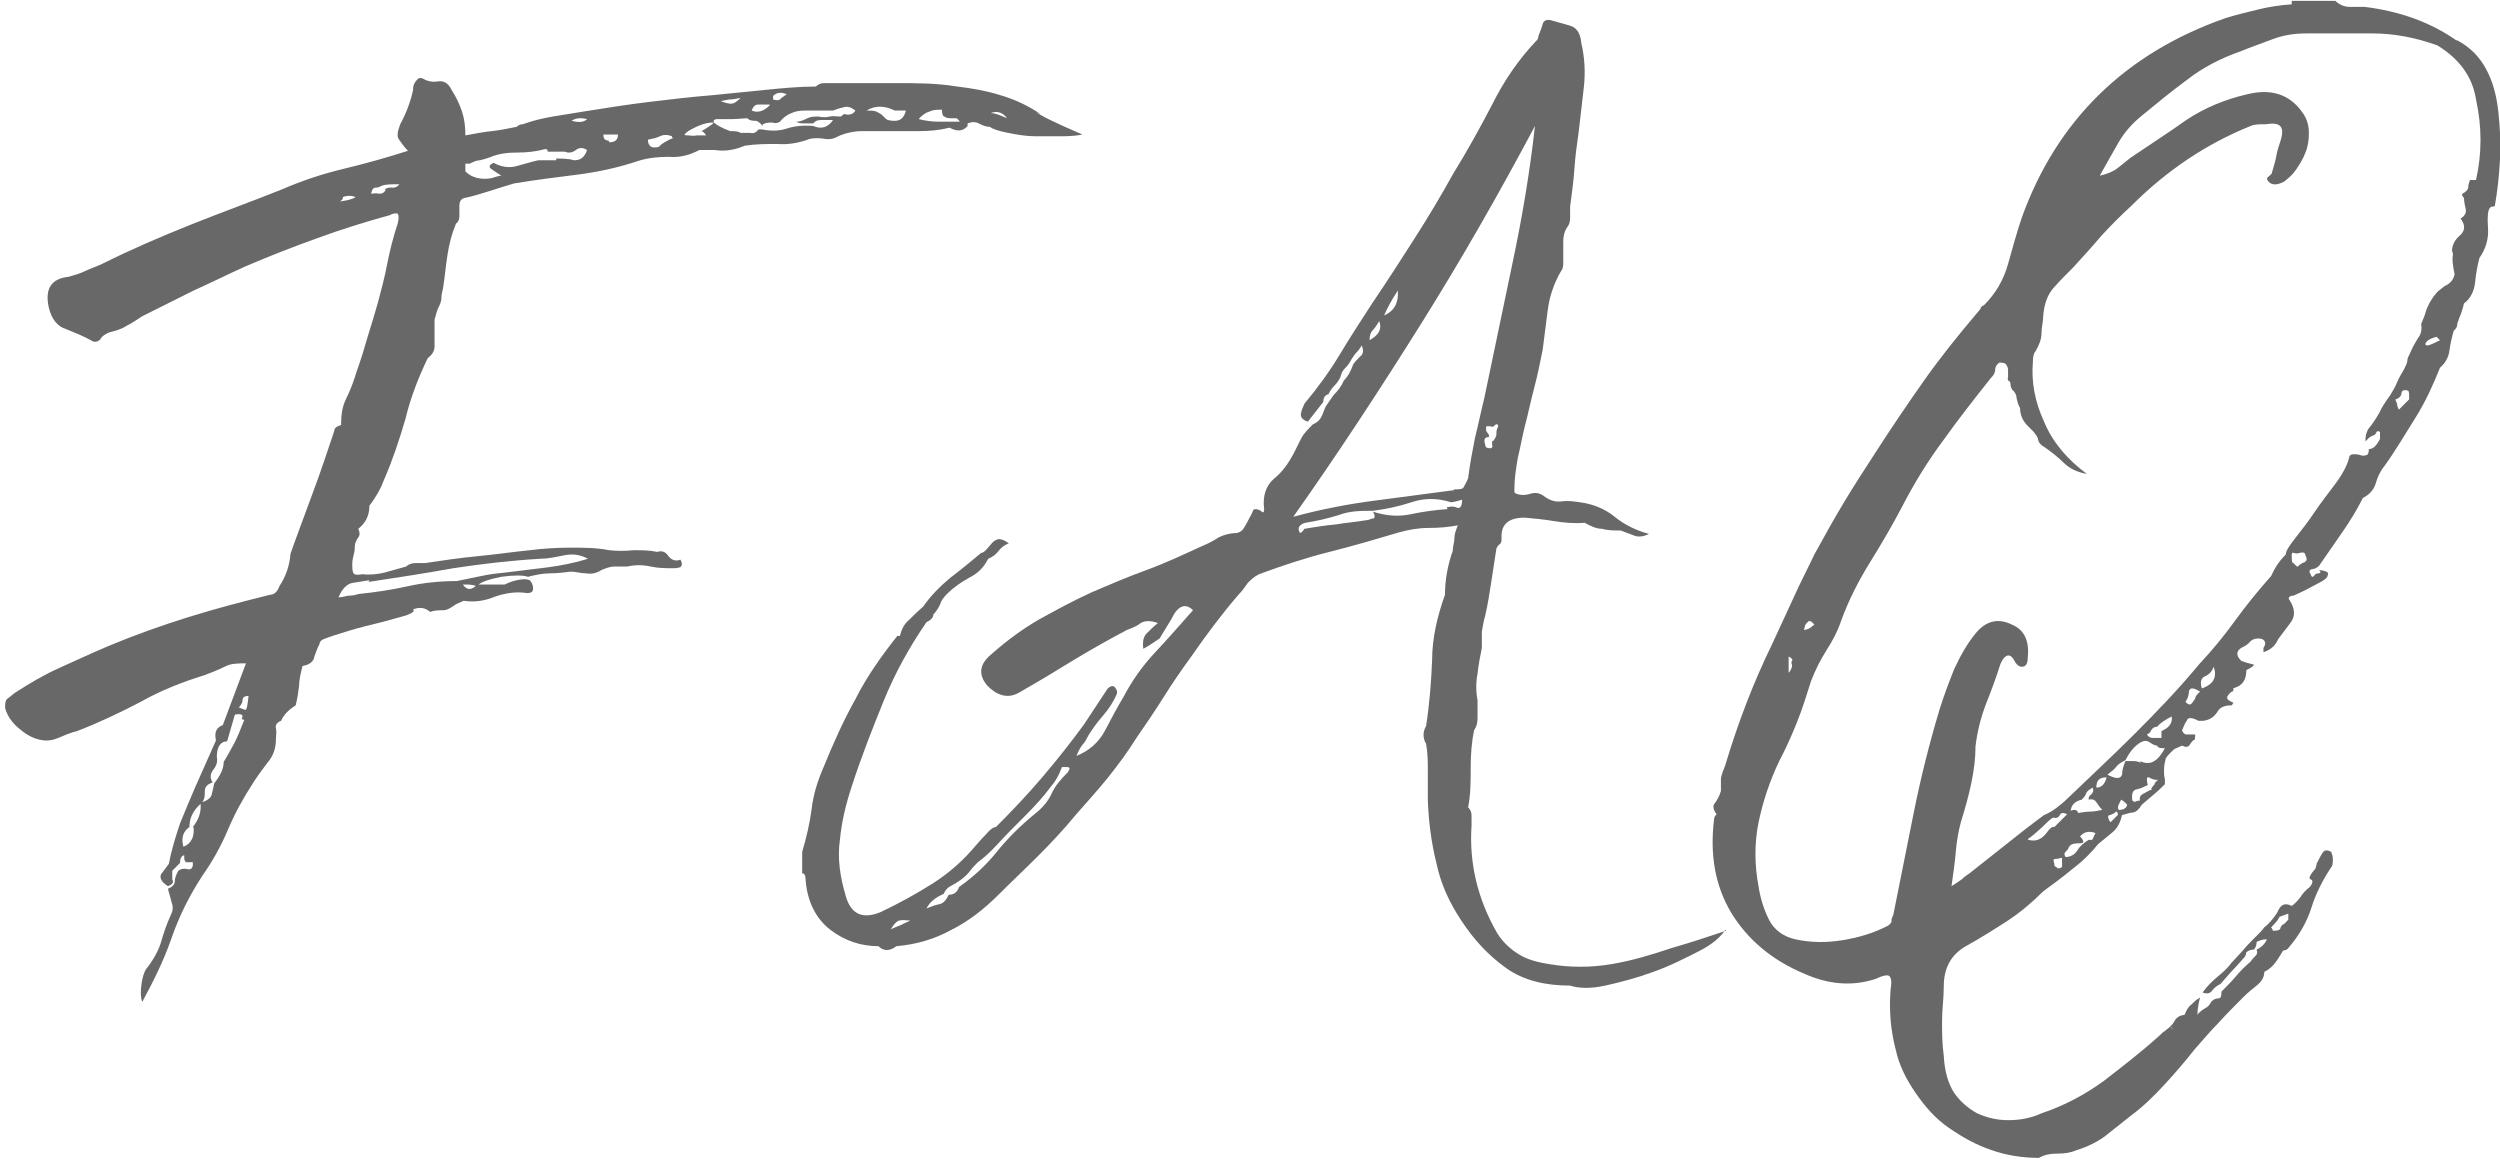
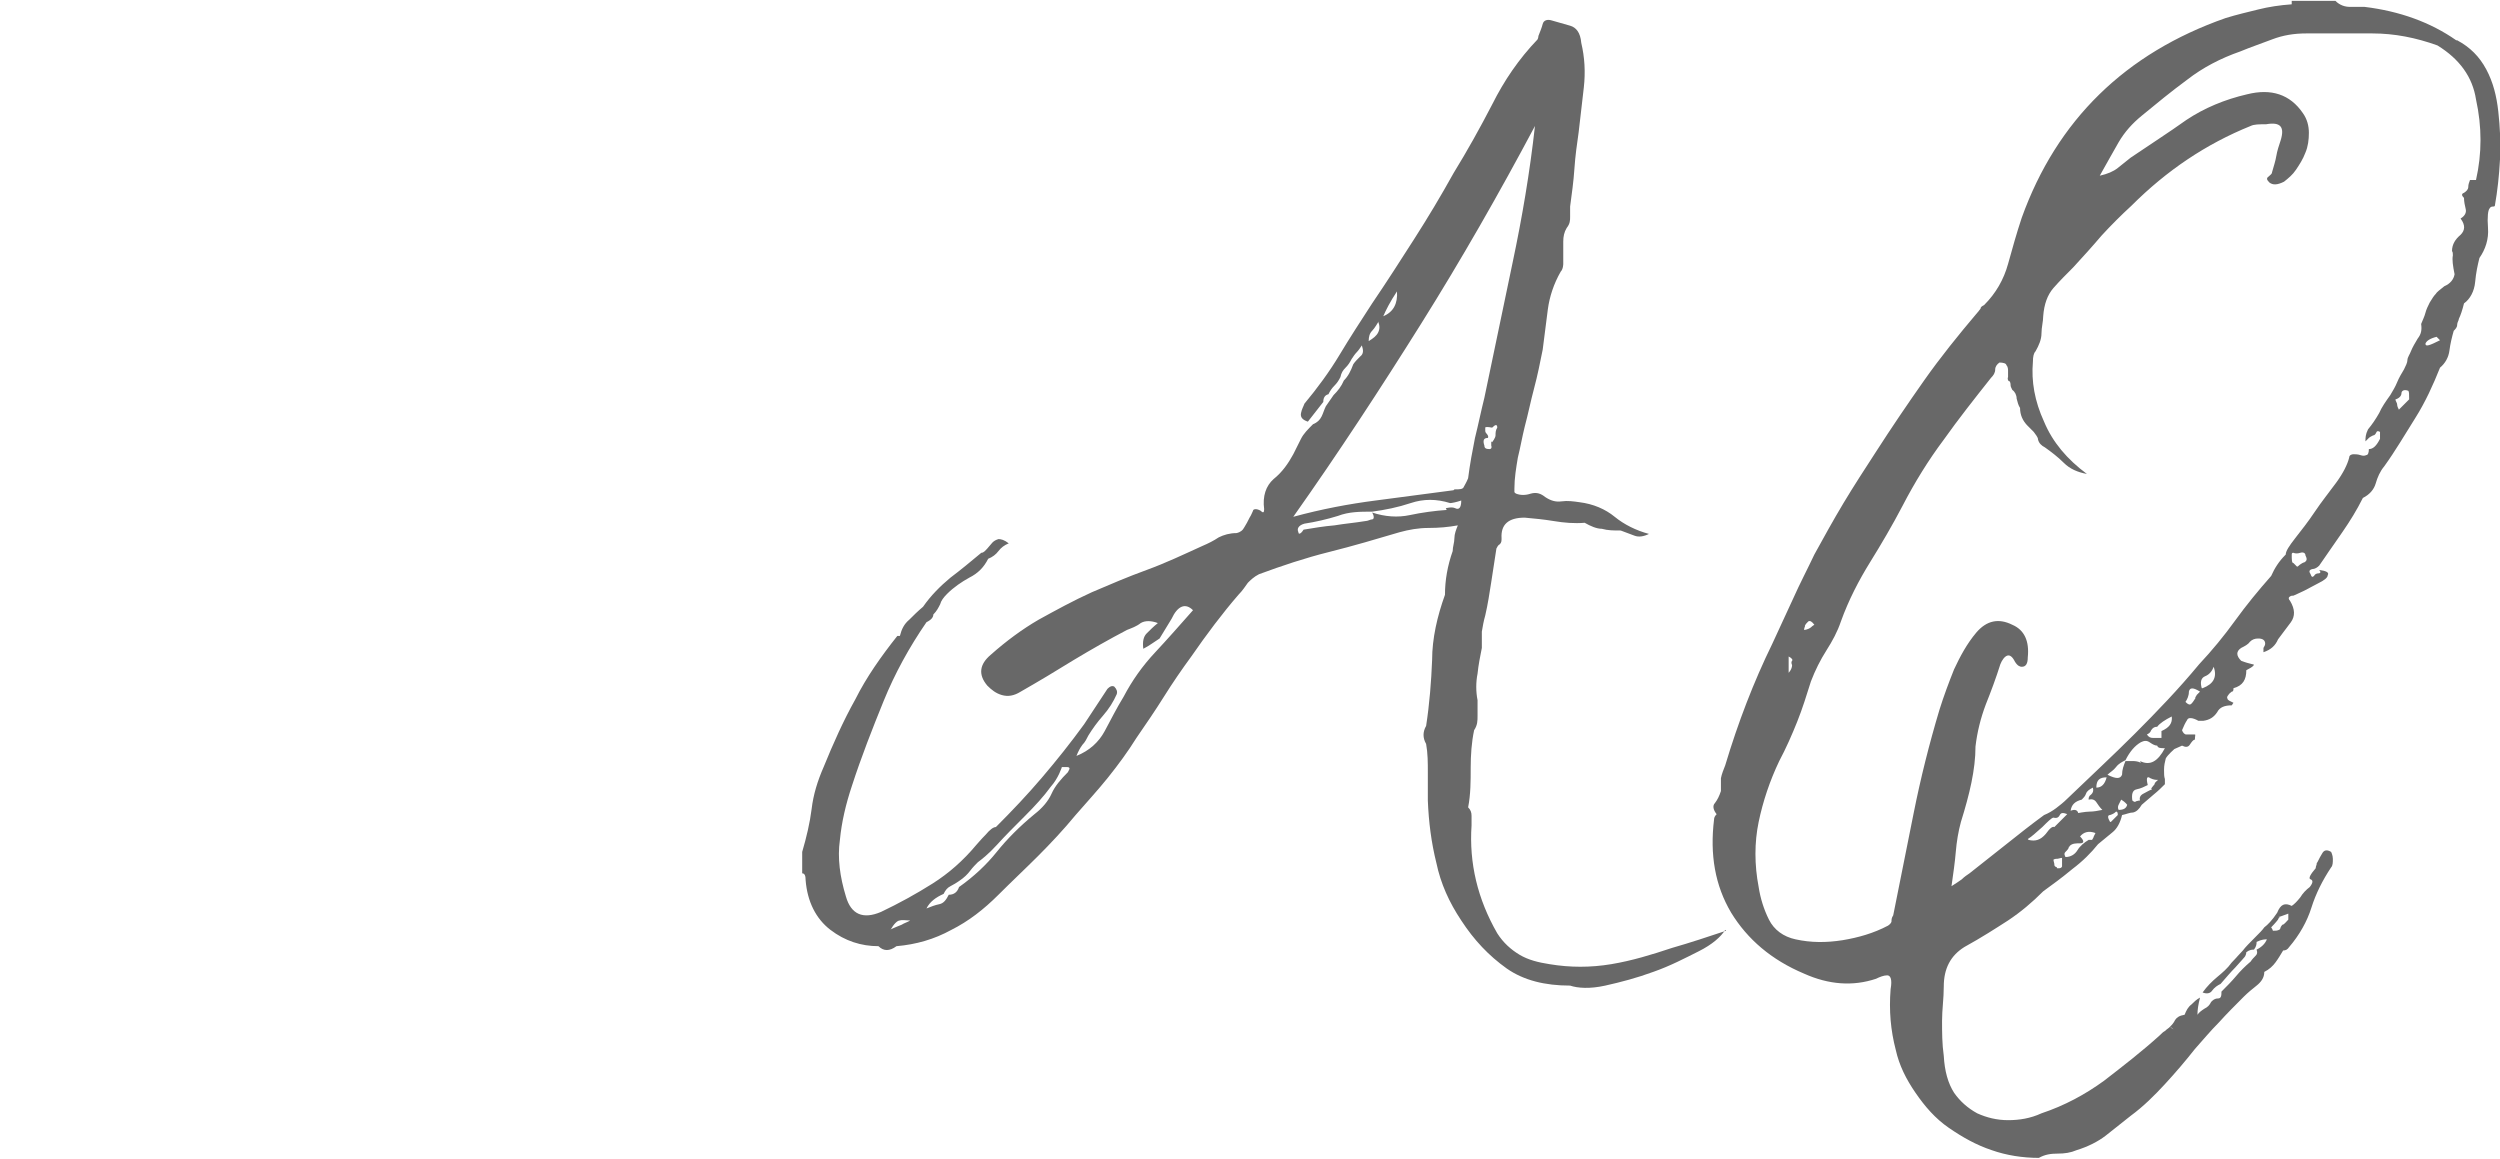
<svg xmlns="http://www.w3.org/2000/svg" width="29.17" height="13.52" viewBox="0 0 29.17 13.52">
  <defs>
    <style>
      .cls-1 {
        fill: #686868;
      }
    </style>
  </defs>
  <g id="_イヤー_1" data-name="レイヤー 1" />
  <g id="_イヤー_2" data-name="レイヤー 2">
    <g id="nav">
      <g>
-         <path class="cls-1" d="M12.09,1.31c.08,.05,.16,.09,.25,.13,.08,.04,.18,.08,.29,.13-.05,.01-.13,.02-.23,.02-.1,0-.21,0-.32,0-.11,0-.22-.02-.32-.04s-.17-.04-.21-.07c-.05,0-.09-.02-.13-.04-.04-.02-.08-.02-.13,0v.03c-.05,.06-.12,.07-.21,.02-.12,.03-.24,.04-.36,.04-.12,0-.24,0-.38,0h-.28c-.09,0-.19,.02-.28,.06-.05,.03-.1,.04-.16,.03-.06-.01-.12-.01-.17,0-.13,.05-.26,.07-.38,.06-.12,0-.25,0-.38,.02-.05,.02-.1,.04-.17,.05-.06,.01-.12,.01-.18,0h-.18c-.11,.06-.23,.09-.35,.08-.12,0-.25,.01-.37,.05-.24,.08-.48,.13-.72,.16-.24,.03-.48,.06-.72,.1-.1,.03-.2,.06-.29,.09-.1,.03-.19,.06-.29,.08-.04,.01-.06,.04-.06,.09,0,.04,0,.08,0,.11s0,.07-.04,.1c-.05,.12-.08,.24-.1,.37s-.03,.25-.05,.38c-.01,.04-.02,.08-.02,.12,0,.04-.02,.08-.04,.12-.02,.05-.03,.1-.04,.13,0,.04,0,.09,0,.14,0,.06,0,.12,0,.17,0,.06-.03,.1-.08,.14-.11,.23-.2,.46-.26,.71-.07,.24-.15,.48-.25,.71-.02,.05-.04,.1-.07,.15-.03,.05-.06,.1-.1,.15,0,.11-.04,.2-.13,.27,.02,.04,.02,.08,0,.1-.02,.03-.04,.07-.04,.1,0,.02,0,.05-.01,.09-.01,.04-.02,.08-.02,.12,0,.04,0,.07,.01,.1s.05,.03,.11,.02c.09,.01,.18,0,.26-.02s.17-.05,.25-.07c.03-.03,.07-.04,.11-.04s.08,0,.11,0c.2-.03,.4-.06,.61-.08,.21-.02,.41-.05,.61-.07,.16-.02,.32-.03,.47-.03s.31,0,.46,.03c.09,.01,.18,.01,.28,0,.1,0,.19,0,.28,.02,.05-.02,.1,0,.13,.05,.04,.05,.09,.06,.14,.04,.02,.04,.02,.06,.01,.07,0,.02-.04,.03-.09,.03-.09,0-.18,0-.27-.02-.09-.02-.18-.02-.27,0-.05,0-.1,0-.15,0-.05,0-.1,.02-.15,.04-.06,.04-.12,.05-.18,.04-.06,0-.12-.02-.18-.02-.08,.01-.16,.02-.25,.02-.08,0-.17,.02-.25,.04-.06-.02-.16-.02-.31,0-.15,.03-.24,.06-.29,.11-.02-.01-.06-.02-.12-.02,0,0-.02,0-.02,0,0,0-.01,0-.02,0,.05,.07,.1,.07,.17,0,.05,0,.1,0,.16,0,.05,0,.11,0,.16,0,.04-.02,.09-.04,.14-.05,.05-.01,.1-.02,.15,0,.03,.03,.04,.06,.04,.1s-.03,.05-.07,.05c-.13-.02-.25,0-.37,.04-.12,.05-.24,.07-.37,.05l-.09,.04s-.09,.07-.14,.07-.11,0-.16,.02c-.06-.05-.12-.06-.2-.03,.02,.02,0,.04-.08,.07-.08,.02-.17,.05-.29,.08-.12,.03-.25,.06-.38,.1-.13,.04-.23,.07-.3,.1-.02,.01-.03,.02-.04,.04,0,.02-.01,.03-.02,.05-.02,.05-.04,.1-.05,.14-.02,.04-.06,.07-.13,.08-.02,.08-.04,.16-.04,.23-.01,.08-.02,.15-.04,.23-.08,.05-.14,.11-.17,.18-.05,.02-.07,.05-.06,.09s0,.08,0,.12c0,.11-.03,.2-.1,.28-.06,.08-.12,.16-.17,.24-.11,.17-.21,.35-.29,.54-.08,.19-.18,.37-.3,.54-.15,.23-.27,.47-.36,.73s-.21,.5-.34,.74c-.02-.05-.02-.12-.01-.2s.03-.15,.06-.19c.08-.1,.14-.21,.17-.31,.03-.11,.07-.22,.12-.33,.02-.04,.02-.09,0-.14-.01-.05-.03-.1-.04-.15,.05-.02,.08-.05,.08-.09,0-.04,.02-.08,.04-.12,.03-.02,.06-.03,.1-.02s.06,0,.07-.04c0-.03,0-.04,0-.04h-.04s-.03,0-.04,0c0,0-.02-.02-.02-.04,0,0,0-.02,0-.02s0-.01,0-.02c-.03,0-.05,.04-.05,.09l-.09,.09s0,.06,0,.1c.02,.04,0,.06-.05,.08-.08-.05-.1-.1-.08-.14l.09-.12c.03-.16,.08-.32,.13-.47,.06-.15,.12-.29,.18-.43,.04-.09,.08-.18,.12-.27,.04-.09,.08-.18,.12-.27-.02-.09,0-.15,.08-.18l.27-.72c-.09,0-.18,0-.25,.04-.08,.04-.16,.07-.24,.1-.26,.08-.51,.18-.74,.31-.23,.12-.48,.24-.74,.34-.08,.02-.15,.05-.22,.08-.07,.03-.14,.04-.22,.02-.09-.02-.17-.07-.25-.14s-.13-.15-.15-.23c0-.05,0-.09,.03-.11s.06-.05,.09-.07c.17-.11,.34-.21,.52-.29,.18-.08,.37-.17,.56-.25,.31-.13,.62-.24,.94-.34,.32-.1,.63-.18,.95-.26,.05,0,.09-.04,.11-.1,.08-.12,.12-.25,.13-.38,.08-.23,.17-.46,.26-.71,.09-.24,.17-.48,.25-.72,0-.04,.04-.06,.08-.07,0-.11,.01-.21,.06-.31,.05-.1,.09-.21,.12-.31,.05-.14,.09-.27,.13-.41,.04-.13,.08-.26,.12-.4,.04-.15,.08-.3,.11-.46,.03-.15,.07-.31,.12-.46,.02-.08,.01-.12-.01-.12s-.05,0-.08,.02c-.29,.08-.58,.17-.85,.27-.28,.1-.56,.21-.84,.33-.2,.09-.4,.19-.6,.28l-.6,.3c-.06,.04-.12,.08-.18,.11-.06,.04-.13,.06-.21,.08-.04,.02-.08,.04-.1,.08-.03,.03-.07,.04-.11,.01-.09-.05-.19-.09-.29-.13-.1-.03-.17-.12-.2-.25-.05-.22,.03-.34,.23-.36,.07-.02,.14-.04,.2-.07s.13-.05,.19-.08c.34-.17,.69-.32,1.04-.46,.35-.14,.71-.27,1.06-.41,.23-.1,.47-.18,.72-.24,.25-.06,.5-.13,.75-.21-.05-.05-.08-.1-.11-.14-.02-.04-.01-.09,.02-.17,.07-.13,.12-.26,.15-.4,0-.03,0-.06,.03-.1s.05-.05,.09-.03c.05,.03,.11,.04,.17,.03,.07-.01,.12,.02,.16,.1,.05,.08,.09,.16,.12,.25s.04,.18,.04,.28c.11-.02,.21-.04,.31-.05,.09-.01,.19-.03,.29-.05,.02-.02,.04-.03,.07-.03,.11-.04,.23-.07,.35-.09,.12-.02,.25-.04,.37-.06,.25-.04,.5-.08,.75-.11s.5-.06,.75-.08c.2-.02,.4-.04,.6-.06,.2-.02,.4-.04,.6-.04,.03-.03,.06-.04,.1-.04,.04,0,.07,0,.11,0,.24,0,.48,0,.72,0,.24,0,.48,0,.72,.04,.17,.02,.34,.05,.5,.1,.17,.05,.32,.12,.47,.22ZM2.25,9.65c.07-.09,.1-.18,.09-.27-.09,.08-.13,.17-.13,.27-.07,.05-.1,.12-.07,.23,.05-.02,.08-.05,.1-.09s.02-.08,.02-.13Zm.57-1.26s.02-.04,0-.05-.05-.01-.08,0l-.09,.31c-.08,0-.12,.07-.12,.18,.01,.05,0,.1-.04,.15-.04,.05-.04,.1-.01,.15-.06,.02-.09,.05-.09,.1s0,.09-.03,.13c.06-.02,.1-.05,.11-.09s.02-.08,.03-.13c.07-.09,.11-.17,.11-.25,.05-.08,.09-.16,.13-.23,.04-.08,.07-.16,.11-.26Zm-.04-.14s.08,.04,.09,.03,.02-.06,.03-.16c-.05,0-.07,.02-.07,.05s-.02,.06-.04,.08Zm1.53-1.48c-.06,.01-.12,.02-.19,.03-.07,.01-.13,.07-.17,.17,.05,0,.09-.02,.13-.02,.04,0,.07-.01,.11-.02,.2-.02,.39-.05,.57-.09,.18-.04,.37-.06,.57-.06,.1-.02,.19-.04,.29-.06,.09-.02,.18-.03,.28-.04,.17-.02,.33-.04,.49-.06,.15-.02,.31-.05,.47-.1-.09-.05-.18-.06-.28-.04-.1,.02-.19,.04-.28,.04-.34,.02-.68,.06-1.01,.11-.33,.06-.66,.11-.99,.16Zm-.34-4.42c.07-.01,.13-.02,.18-.05-.05-.02-.1-.02-.15,0v.02l-.03,.03Zm.52-.14s.04-.03,.08-.02c.03,0,.06,0,.09-.04-.1,0-.17,0-.21,.02-.02,.01-.04,.02-.07,.02-.03,0-.04,.03-.05,.07,.03,0,.06-.01,.09,0,.03,0,.05,0,.08-.04Zm2-.36c.07,0,.14,0,.21,.02,.07,0,.12-.03,.15-.12-.05-.03-.09-.03-.13,0-.04,.03-.08,.04-.13,.02h-.02s-.1,0-.18,0c0-.02,0-.03-.03-.03-.11,.03-.22,.04-.32,.04-.11,0-.21,.01-.31,.05-.05,.02-.09,.03-.13,.04-.04,0-.08,.02-.12,.04h-.05v.09c.07,.07,.17,.1,.3,.08,.06-.02,.1-.03,.12-.03-.05-.03-.09-.06-.12-.08-.03-.02-.02-.05,.03-.07,.09,.05,.18,.06,.26,.04s.17-.05,.26-.07h.21Zm.18-.44c.08,.02,.14,.02,.18-.02-.08-.02-.14-.01-.18,.02Zm.44,.25c.07,0,.1-.03,.1-.09-.02,0-.04,0-.08,0-.03,0-.06,0-.09,0,0,.05,.02,.07,.06,.07Zm.6,.03s.08-.06,.15-.08c-.01,0-.02,0-.02-.02-.05-.02-.1-.02-.14,0s-.09,.03-.14,.04c0,.06,.03,.09,.07,.09s.06,0,.08-.03Zm.46-.15c.12-.07,.17-.11,.15-.11-.02,0-.06,0-.12,.02s-.12,.05-.17,.08c-.05,.04-.06,.05,0,.05,.03,0,.06,.01,.1,0,.04,0,.07,0,.11,0-.02-.03-.04-.05-.06-.05Zm1.68-.21c.06,.02,.11,0,.13-.04-.05-.04-.09-.05-.13-.04-.04,.01-.08,.02-.13,.04h-.29c-.06,0-.12,0-.17,.02-.06,.02-.11,.05-.16,.11-.03,.02-.06,.02-.09,.01-.03,0-.07,0-.11,.02v.02s-.05-.06-.08-.06-.07,0-.1-.03c-.05,0-.11,.01-.18,.01s-.12,0-.17,0c-.04,0-.05,.02-.04,.04,.02,.02,.08,.06,.19,.1,.05,0,.09,0,.12,.02,.04,0,.08,0,.11,0,.04,.01,.07,0,.1-.04,0,0,.02,0,.02,0s.01,0,.02,0c.1,.02,.2,.02,.29-.01,.09-.03,.2-.04,.31-.03,.09,.04,.17,.02,.23-.07-.04,0-.08,0-.12,0s-.08,0-.11,.04c-.04,0-.07,0-.1,0-.03,0-.07,0-.1-.02,.05,0,.09-.02,.13-.04,.04-.02,.08-.02,.13-.02,.05,.01,.09,.01,.13,0s.08,0,.13,0Zm-1.2-.19c-.05,.01-.09,.02-.12,.02-.03,0-.07,.01-.12,.02,.05,.02,.09,.03,.12,.03,.03,0,.07-.02,.12-.08Zm.33,.08c-.05,0-.09,0-.13,0-.04,0-.06,.02-.08,.07,.07,.03,.14,.01,.21-.06Zm.04-.06s.06,.02,.08,0,.05-.04,.08-.06c-.07-.03-.12-.02-.16,.02v.04Zm1.42,.25c.07,0,.11-.04,.13-.12h-.13c-.12-.06-.23-.06-.33,0,.06,0,.1,0,.13,.02,.02,.01,.04,.02,.06,.04,.01,.01,.03,.03,.04,.04s.05,.02,.1,.02Zm.28-.02c.08,.02,.16,.03,.24,.03h.24s-.03-.04-.04-.04h-.07s-.05,0-.07-.02c-.02,0-.03-.04-.03-.08-.05,0-.1,0-.14,.02-.04,.01-.09,.04-.13,.09Zm.84-.07c.06,0,.12,.03,.19,.06-.05-.07-.12-.09-.19-.06Z" />
-         <path class="cls-1" d="M20.13,10.85c-.05,.08-.15,.17-.31,.25s-.33,.17-.53,.24c-.19,.07-.38,.12-.56,.16-.18,.04-.32,.03-.41,0-.29,0-.54-.06-.74-.2-.21-.15-.38-.33-.53-.56-.14-.21-.24-.43-.29-.67-.06-.24-.09-.48-.1-.73v-.33c0-.11,0-.22-.02-.33-.04-.07-.04-.14,0-.21,.04-.26,.06-.52,.07-.77,0-.25,.06-.51,.15-.76,0-.17,.03-.34,.09-.51,0-.05,.02-.1,.02-.15s.02-.1,.04-.15c-.11,.02-.22,.03-.34,.03s-.23,.02-.34,.05c-.27,.08-.54,.16-.82,.23-.28,.07-.55,.16-.82,.26-.06,.03-.1,.07-.13,.1-.03,.04-.06,.09-.11,.14-.19,.22-.37,.46-.55,.72-.11,.15-.22,.31-.32,.47-.1,.16-.21,.32-.32,.48-.1,.16-.21,.31-.33,.46-.12,.15-.25,.29-.38,.44-.14,.17-.29,.33-.44,.48s-.31,.3-.46,.45c-.17,.17-.35,.31-.55,.41-.2,.11-.41,.17-.64,.19-.08,.06-.15,.06-.21,0-.2,0-.39-.06-.56-.19-.17-.13-.27-.33-.29-.58,0-.05-.01-.08-.04-.08v-.25c.05-.17,.09-.34,.11-.5,.02-.17,.07-.33,.14-.49,.11-.27,.23-.54,.37-.79,.13-.26,.3-.5,.49-.74h.03c.02-.08,.05-.14,.11-.19,.05-.05,.1-.1,.16-.15,.09-.13,.2-.24,.32-.34,.12-.09,.24-.19,.36-.29,.03,0,.05-.03,.07-.05s.04-.05,.06-.07c.02-.02,.04-.03,.07-.04,.03,0,.07,.01,.12,.05-.05,.02-.09,.05-.12,.09-.03,.04-.07,.07-.12,.09-.05,.1-.12,.17-.22,.22-.09,.05-.18,.11-.26,.19-.04,.04-.07,.08-.08,.12-.02,.04-.04,.08-.08,.12,0,.03-.02,.06-.08,.09-.2,.29-.37,.6-.5,.92-.13,.32-.26,.65-.37,.99-.07,.21-.12,.42-.14,.63-.03,.21,0,.43,.07,.66,.06,.21,.2,.27,.41,.18,.21-.1,.41-.21,.6-.33,.19-.12,.36-.27,.51-.45,.02-.02,.05-.06,.11-.12,.05-.06,.09-.09,.12-.09,.19-.19,.37-.38,.54-.58,.17-.2,.33-.4,.49-.62l.27-.41s.04-.05,.08-.03c.03,.03,.04,.06,.03,.09-.04,.09-.09,.17-.16,.25s-.12,.15-.17,.23c-.02,.04-.04,.08-.07,.11-.03,.04-.05,.08-.07,.13,.15-.06,.26-.16,.33-.29s.14-.27,.22-.4c.1-.19,.22-.36,.37-.52,.14-.15,.29-.32,.44-.49-.09-.09-.18-.05-.25,.1l-.14,.23s-.06,.04-.09,.06c-.03,.02-.06,.04-.1,.06-.01-.08,0-.14,.04-.18s.08-.08,.13-.12c-.08-.03-.15-.03-.2,0-.05,.04-.11,.06-.16,.08-.21,.11-.42,.23-.62,.35-.21,.13-.41,.25-.62,.37-.08,.05-.15,.06-.22,.04s-.12-.06-.17-.11c-.11-.13-.09-.25,.04-.36,.18-.16,.37-.3,.56-.41,.2-.11,.4-.22,.62-.32,.21-.09,.42-.18,.64-.26s.43-.18,.65-.28c.07-.03,.13-.06,.19-.1,.06-.03,.13-.05,.21-.05,.04-.01,.07-.03,.09-.07,.02-.03,.04-.07,.06-.11,.02-.03,.03-.06,.04-.08,0-.02,.04-.03,.09,0,.03,.03,.04,.02,.04-.02-.02-.15,.02-.27,.11-.35,.1-.08,.17-.18,.23-.29,.03-.06,.06-.12,.09-.18,.03-.06,.08-.11,.14-.17,.05-.02,.08-.05,.1-.09,.02-.04,.03-.08,.05-.12l.09-.13c.05-.05,.09-.1,.12-.17,.05-.05,.08-.11,.11-.19,.02-.03,.05-.06,.08-.09,.04-.03,.04-.07,.02-.13-.02,.03-.04,.06-.06,.08-.02,.02-.04,.05-.06,.08-.02,.04-.04,.07-.07,.1-.03,.03-.05,.06-.06,.11-.02,.04-.04,.07-.07,.1-.03,.03-.05,.06-.07,.1-.04,.01-.06,.04-.06,.09l-.18,.23c-.06-.02-.09-.05-.08-.1s.03-.08,.04-.11c.15-.18,.29-.37,.41-.57,.12-.2,.25-.4,.38-.6,.17-.25,.33-.5,.49-.75s.31-.5,.46-.77c.16-.26,.31-.53,.45-.8,.14-.28,.31-.53,.53-.76,0,0,.01-.02,.01-.04,.02-.05,.04-.1,.05-.14s.05-.06,.11-.04c.07,.02,.14,.04,.21,.06,.07,.02,.12,.08,.13,.2,.04,.17,.05,.34,.03,.52-.02,.18-.04,.35-.06,.52-.02,.14-.04,.28-.05,.43s-.03,.29-.05,.44c0,.04,0,.08,0,.12s0,.08-.04,.13c-.03,.05-.04,.1-.04,.16v.26s0,.06-.03,.09c-.08,.14-.13,.29-.15,.44-.02,.16-.04,.31-.06,.47-.03,.15-.06,.3-.1,.45s-.07,.3-.11,.45c-.03,.12-.05,.24-.08,.36-.02,.12-.04,.24-.04,.36,0,.02,0,.03,0,.04,0,0,0,.01,.02,.02,.05,.02,.11,.02,.17,0,.07-.02,.12,0,.17,.04,.06,.04,.12,.06,.19,.05,.07-.01,.14,0,.21,.01,.16,.02,.3,.08,.41,.17s.25,.16,.4,.2c-.06,.03-.12,.04-.17,.02s-.11-.04-.16-.06c-.08,0-.15,0-.22-.02-.06,0-.13-.03-.2-.07-.12,.01-.24,0-.36-.02-.12-.02-.23-.03-.34-.04-.19,0-.28,.08-.27,.24,0,.03,0,.05-.02,.07-.02,.01-.03,.03-.04,.05-.02,.13-.04,.26-.06,.39s-.04,.26-.07,.39c-.02,.07-.03,.13-.04,.19,0,.06,0,.12,0,.19-.02,.1-.04,.2-.05,.3-.02,.1-.02,.21,0,.31,0,.06,0,.12,0,.18,0,.06,0,.11-.04,.17-.03,.14-.04,.29-.04,.44s0,.31-.03,.46c.03,.03,.04,.06,.04,.1,0,.04,0,.07,0,.11-.03,.44,.07,.86,.3,1.26,.07,.11,.16,.19,.26,.25s.22,.09,.35,.11c.24,.04,.48,.04,.72,0s.47-.11,.71-.19c.21-.06,.42-.13,.63-.2Zm-9.73-.01c.05-.02,.09-.04,.12-.05,.03-.02,.07-.03,.1-.05-.05,0-.09-.01-.12,0-.03,0-.07,.04-.11,.11Zm2.07-1.85s.03-.04-.02-.04h-.06s-.04,.13-.13,.23c-.08,.11-.18,.22-.3,.34-.12,.12-.23,.23-.33,.34s-.18,.17-.22,.2c-.03,.03-.06,.06-.09,.1-.03,.04-.07,.08-.13,.12-.03,.02-.06,.04-.1,.06-.04,.02-.06,.05-.08,.09-.09,.04-.16,.09-.2,.17,.05-.02,.1-.04,.15-.05,.05-.01,.08-.05,.11-.11,.06,0,.1-.03,.12-.09,.17-.12,.32-.26,.44-.41s.27-.3,.44-.44c.09-.07,.16-.15,.2-.24,.04-.09,.11-.17,.19-.25Zm4.5-3.28c.06,0,.1,0,.11-.03,.01-.02,.03-.05,.05-.1,.02-.16,.05-.32,.08-.47,.04-.16,.07-.31,.11-.47,.11-.53,.22-1.05,.33-1.58,.11-.52,.2-1.05,.26-1.59-.42,.79-.86,1.56-1.33,2.31s-.96,1.5-1.49,2.25c.33-.09,.65-.15,.96-.19,.31-.04,.61-.08,.91-.12Zm-.09,.21s.07-.02,.11,0c.04,.02,.07,0,.07-.09-.06,.02-.11,.03-.13,.03-.16-.05-.31-.05-.46,0s-.3,.08-.45,.1h0c-.14,0-.27,0-.4,.05-.13,.04-.26,.07-.39,.09-.07,.02-.09,.06-.07,.1,0,.03,.03,.02,.06-.03,.12-.02,.24-.04,.36-.05,.12-.02,.24-.03,.36-.05,.03,0,.06-.02,.08-.02,.02,0,.03-.03,0-.08,.15,.05,.3,.06,.44,.03,.14-.03,.29-.05,.43-.06Zm-.79-2.17s-.04,.07-.07,.1c-.03,.03-.04,.07-.04,.12,.05-.03,.09-.06,.11-.1s.02-.08,0-.13Zm.22-.36c-.08,.12-.13,.22-.16,.29,.12-.05,.17-.15,.16-.29Zm1.11,1.76s.04-.05,.04-.08,0-.06,.02-.09c0-.04-.02-.04-.06,0-.05-.01-.08-.01-.08,0,0,0,0,.02,0,.04,0,.02,.02,.03,.03,.05s0,.03,0,.03c-.05,0-.06,.03-.04,.09,0,.03,.02,.04,.06,.04,.02,0,.03-.02,.02-.04,0-.02,0-.03,0-.05Z" />
+         <path class="cls-1" d="M20.13,10.85c-.05,.08-.15,.17-.31,.25s-.33,.17-.53,.24c-.19,.07-.38,.12-.56,.16-.18,.04-.32,.03-.41,0-.29,0-.54-.06-.74-.2-.21-.15-.38-.33-.53-.56-.14-.21-.24-.43-.29-.67-.06-.24-.09-.48-.1-.73v-.33c0-.11,0-.22-.02-.33-.04-.07-.04-.14,0-.21,.04-.26,.06-.52,.07-.77,0-.25,.06-.51,.15-.76,0-.17,.03-.34,.09-.51,0-.05,.02-.1,.02-.15s.02-.1,.04-.15c-.11,.02-.22,.03-.34,.03s-.23,.02-.34,.05c-.27,.08-.54,.16-.82,.23-.28,.07-.55,.16-.82,.26-.06,.03-.1,.07-.13,.1-.03,.04-.06,.09-.11,.14-.19,.22-.37,.46-.55,.72-.11,.15-.22,.31-.32,.47-.1,.16-.21,.32-.32,.48-.1,.16-.21,.31-.33,.46-.12,.15-.25,.29-.38,.44-.14,.17-.29,.33-.44,.48s-.31,.3-.46,.45c-.17,.17-.35,.31-.55,.41-.2,.11-.41,.17-.64,.19-.08,.06-.15,.06-.21,0-.2,0-.39-.06-.56-.19-.17-.13-.27-.33-.29-.58,0-.05-.01-.08-.04-.08v-.25c.05-.17,.09-.34,.11-.5,.02-.17,.07-.33,.14-.49,.11-.27,.23-.54,.37-.79,.13-.26,.3-.5,.49-.74h.03c.02-.08,.05-.14,.11-.19,.05-.05,.1-.1,.16-.15,.09-.13,.2-.24,.32-.34,.12-.09,.24-.19,.36-.29,.03,0,.05-.03,.07-.05s.04-.05,.06-.07c.02-.02,.04-.03,.07-.04,.03,0,.07,.01,.12,.05-.05,.02-.09,.05-.12,.09-.03,.04-.07,.07-.12,.09-.05,.1-.12,.17-.22,.22-.09,.05-.18,.11-.26,.19-.04,.04-.07,.08-.08,.12-.02,.04-.04,.08-.08,.12,0,.03-.02,.06-.08,.09-.2,.29-.37,.6-.5,.92-.13,.32-.26,.65-.37,.99-.07,.21-.12,.42-.14,.63-.03,.21,0,.43,.07,.66,.06,.21,.2,.27,.41,.18,.21-.1,.41-.21,.6-.33,.19-.12,.36-.27,.51-.45,.02-.02,.05-.06,.11-.12,.05-.06,.09-.09,.12-.09,.19-.19,.37-.38,.54-.58,.17-.2,.33-.4,.49-.62l.27-.41s.04-.05,.08-.03c.03,.03,.04,.06,.03,.09-.04,.09-.09,.17-.16,.25s-.12,.15-.17,.23c-.02,.04-.04,.08-.07,.11-.03,.04-.05,.08-.07,.13,.15-.06,.26-.16,.33-.29s.14-.27,.22-.4c.1-.19,.22-.36,.37-.52,.14-.15,.29-.32,.44-.49-.09-.09-.18-.05-.25,.1l-.14,.23s-.06,.04-.09,.06c-.03,.02-.06,.04-.1,.06-.01-.08,0-.14,.04-.18s.08-.08,.13-.12c-.08-.03-.15-.03-.2,0-.05,.04-.11,.06-.16,.08-.21,.11-.42,.23-.62,.35-.21,.13-.41,.25-.62,.37-.08,.05-.15,.06-.22,.04s-.12-.06-.17-.11c-.11-.13-.09-.25,.04-.36,.18-.16,.37-.3,.56-.41,.2-.11,.4-.22,.62-.32,.21-.09,.42-.18,.64-.26s.43-.18,.65-.28c.07-.03,.13-.06,.19-.1,.06-.03,.13-.05,.21-.05,.04-.01,.07-.03,.09-.07,.02-.03,.04-.07,.06-.11,.02-.03,.03-.06,.04-.08,0-.02,.04-.03,.09,0,.03,.03,.04,.02,.04-.02-.02-.15,.02-.27,.11-.35,.1-.08,.17-.18,.23-.29,.03-.06,.06-.12,.09-.18,.03-.06,.08-.11,.14-.17,.05-.02,.08-.05,.1-.09,.02-.04,.03-.08,.05-.12l.09-.13c.05-.05,.09-.1,.12-.17,.05-.05,.08-.11,.11-.19,.02-.03,.05-.06,.08-.09,.04-.03,.04-.07,.02-.13-.02,.03-.04,.06-.06,.08-.02,.02-.04,.05-.06,.08-.02,.04-.04,.07-.07,.1-.03,.03-.05,.06-.06,.11-.02,.04-.04,.07-.07,.1-.03,.03-.05,.06-.07,.1-.04,.01-.06,.04-.06,.09l-.18,.23c-.06-.02-.09-.05-.08-.1s.03-.08,.04-.11c.15-.18,.29-.37,.41-.57,.12-.2,.25-.4,.38-.6,.17-.25,.33-.5,.49-.75s.31-.5,.46-.77c.16-.26,.31-.53,.45-.8,.14-.28,.31-.53,.53-.76,0,0,.01-.02,.01-.04,.02-.05,.04-.1,.05-.14s.05-.06,.11-.04c.07,.02,.14,.04,.21,.06,.07,.02,.12,.08,.13,.2,.04,.17,.05,.34,.03,.52-.02,.18-.04,.35-.06,.52-.02,.14-.04,.28-.05,.43s-.03,.29-.05,.44c0,.04,0,.08,0,.12s0,.08-.04,.13c-.03,.05-.04,.1-.04,.16v.26s0,.06-.03,.09c-.08,.14-.13,.29-.15,.44-.02,.16-.04,.31-.06,.47-.03,.15-.06,.3-.1,.45s-.07,.3-.11,.45c-.03,.12-.05,.24-.08,.36-.02,.12-.04,.24-.04,.36,0,.02,0,.03,0,.04,0,0,0,.01,.02,.02,.05,.02,.11,.02,.17,0,.07-.02,.12,0,.17,.04,.06,.04,.12,.06,.19,.05,.07-.01,.14,0,.21,.01,.16,.02,.3,.08,.41,.17s.25,.16,.4,.2c-.06,.03-.12,.04-.17,.02s-.11-.04-.16-.06c-.08,0-.15,0-.22-.02-.06,0-.13-.03-.2-.07-.12,.01-.24,0-.36-.02-.12-.02-.23-.03-.34-.04-.19,0-.28,.08-.27,.24,0,.03,0,.05-.02,.07-.02,.01-.03,.03-.04,.05-.02,.13-.04,.26-.06,.39s-.04,.26-.07,.39c-.02,.07-.03,.13-.04,.19,0,.06,0,.12,0,.19-.02,.1-.04,.2-.05,.3-.02,.1-.02,.21,0,.31,0,.06,0,.12,0,.18,0,.06,0,.11-.04,.17-.03,.14-.04,.29-.04,.44s0,.31-.03,.46c.03,.03,.04,.06,.04,.1,0,.04,0,.07,0,.11-.03,.44,.07,.86,.3,1.26,.07,.11,.16,.19,.26,.25s.22,.09,.35,.11c.24,.04,.48,.04,.72,0s.47-.11,.71-.19c.21-.06,.42-.13,.63-.2Zm-9.73-.01c.05-.02,.09-.04,.12-.05,.03-.02,.07-.03,.1-.05-.05,0-.09-.01-.12,0-.03,0-.07,.04-.11,.11Zm2.07-1.85s.03-.04-.02-.04h-.06s-.04,.13-.13,.23c-.08,.11-.18,.22-.3,.34-.12,.12-.23,.23-.33,.34s-.18,.17-.22,.2c-.03,.03-.06,.06-.09,.1-.03,.04-.07,.08-.13,.12-.03,.02-.06,.04-.1,.06-.04,.02-.06,.05-.08,.09-.09,.04-.16,.09-.2,.17,.05-.02,.1-.04,.15-.05,.05-.01,.08-.05,.11-.11,.06,0,.1-.03,.12-.09,.17-.12,.32-.26,.44-.41s.27-.3,.44-.44c.09-.07,.16-.15,.2-.24,.04-.09,.11-.17,.19-.25Zm4.5-3.28c.06,0,.1,0,.11-.03,.01-.02,.03-.05,.05-.1,.02-.16,.05-.32,.08-.47,.04-.16,.07-.31,.11-.47,.11-.53,.22-1.05,.33-1.58,.11-.52,.2-1.05,.26-1.59-.42,.79-.86,1.56-1.33,2.31s-.96,1.5-1.49,2.25c.33-.09,.65-.15,.96-.19,.31-.04,.61-.08,.91-.12m-.09,.21s.07-.02,.11,0c.04,.02,.07,0,.07-.09-.06,.02-.11,.03-.13,.03-.16-.05-.31-.05-.46,0s-.3,.08-.45,.1h0c-.14,0-.27,0-.4,.05-.13,.04-.26,.07-.39,.09-.07,.02-.09,.06-.07,.1,0,.03,.03,.02,.06-.03,.12-.02,.24-.04,.36-.05,.12-.02,.24-.03,.36-.05,.03,0,.06-.02,.08-.02,.02,0,.03-.03,0-.08,.15,.05,.3,.06,.44,.03,.14-.03,.29-.05,.43-.06Zm-.79-2.17s-.04,.07-.07,.1c-.03,.03-.04,.07-.04,.12,.05-.03,.09-.06,.11-.1s.02-.08,0-.13Zm.22-.36c-.08,.12-.13,.22-.16,.29,.12-.05,.17-.15,.16-.29Zm1.11,1.76s.04-.05,.04-.08,0-.06,.02-.09c0-.04-.02-.04-.06,0-.05-.01-.08-.01-.08,0,0,0,0,.02,0,.04,0,.02,.02,.03,.03,.05s0,.03,0,.03c-.05,0-.06,.03-.04,.09,0,.03,.02,.04,.06,.04,.02,0,.03-.02,.02-.04,0-.02,0-.03,0-.05Z" />
        <path class="cls-1" d="M28.67,.47c.15,.08,.26,.19,.34,.34,.08,.15,.12,.31,.14,.49,.02,.18,.03,.37,.02,.56-.01,.19-.03,.37-.06,.54,0,0,0,.01-.02,.01-.01,0-.03,0-.04,.02-.02,.02-.03,.1-.02,.23s-.03,.25-.1,.35c-.02,.08-.04,.17-.05,.28-.01,.11-.06,.2-.13,.25-.02,.08-.04,.14-.06,.18,0,.02-.02,.04-.02,.07,0,.03-.02,.05-.04,.07-.02,.07-.04,.15-.05,.23s-.05,.15-.11,.2c-.08,.2-.17,.4-.29,.59s-.23,.38-.36,.56c-.05,.06-.08,.13-.1,.2-.02,.07-.07,.13-.15,.17-.07,.14-.15,.27-.24,.4-.09,.13-.18,.26-.27,.39-.02,.02-.05,.04-.08,.04-.04,.01-.04,.03-.02,.06,.01,.03,.02,.04,.04,.02,.01-.02,.03-.03,.05-.03,.03,0,.03-.02,.01-.04,.08,.01,.12,.03,.1,.06,0,.03-.04,.06-.1,.09-.06,.03-.11,.06-.17,.09-.06,.03-.11,.05-.13,.06-.01,0-.03,0-.04,.01-.02,.01-.02,.03,0,.05,.06,.1,.06,.18,.01,.25-.05,.07-.1,.13-.15,.2-.03,.07-.08,.12-.17,.15,0-.02,0-.04,0-.05,.01-.02,.02-.03,.02-.05,0-.04-.03-.06-.08-.06-.04,0-.07,.01-.1,.04-.02,.03-.06,.05-.1,.07-.06,.04-.06,.09,0,.15,.05,.02,.09,.03,.13,.04,.04,0,.01,.03-.07,.07,0,.11-.04,.18-.15,.21,0,.02,0,.04-.02,.04-.01,.01-.03,.02-.04,.04-.01,.01-.02,.03-.01,.04,0,.02,.03,.03,.07,.05l-.02,.03c-.08,0-.14,.02-.17,.08-.04,.06-.09,.09-.16,.1h-.06c-.07-.04-.12-.04-.13-.01-.02,.03-.04,.07-.06,.12,.01,.03,.03,.05,.05,.05,.02,0,.04,0,.06,0,.02,0,.03,0,.04,0s0,.02,0,.06c-.02,0-.04,.03-.06,.06-.02,.03-.05,.03-.09,.01l-.09,.04s-.08,.07-.1,.11c-.01,.04-.02,.08-.02,.13s0,.08,.01,.11c0,.03,0,.05,0,.06-.04,.04-.08,.08-.13,.12s-.09,.08-.14,.12c-.03,.05-.06,.08-.1,.09-.04,0-.08,.02-.13,.03-.02,.09-.06,.16-.11,.2s-.11,.09-.17,.14c-.08,.1-.18,.2-.3,.29-.12,.1-.23,.18-.34,.26-.13,.13-.26,.24-.41,.34-.14,.09-.31,.2-.51,.31-.16,.1-.24,.25-.24,.46,0,.14-.02,.27-.02,.4s0,.27,.02,.41c.01,.18,.05,.32,.12,.43,.07,.1,.16,.18,.27,.24,.11,.05,.23,.08,.36,.08s.26-.02,.39-.08c.27-.09,.51-.22,.73-.38,.22-.17,.44-.34,.65-.53,.02-.02,.04-.04,.06-.05,.02-.02,.04-.03,.06-.05,.02,.02,.04,.03,.04,.03-.02-.02-.04-.03-.04-.03,.02-.02,.04-.04,.06-.08,.02-.03,.05-.05,.11-.06,.02-.05,.04-.09,.08-.12,.03-.03,.06-.06,.1-.08-.02,.08-.03,.14-.03,.2,.02-.03,.05-.05,.08-.07,.04-.02,.06-.04,.08-.08,.02-.02,.04-.04,.08-.04s.04-.04,.04-.08c.06-.06,.12-.12,.17-.18,.05-.06,.11-.12,.17-.17,.02-.03,.04-.05,.06-.07,.02-.02,.02-.04,.01-.07,.06-.03,.1-.07,.12-.12-.02,0-.06,0-.12,.03,0,.02,0,.05-.03,.09-.02,0-.05,0-.09,.03,0,0,0,.02-.01,.04,0,.01-.05,.06-.12,.14-.05,.05-.1,.11-.17,.19-.04,.02-.07,.04-.1,.08-.02,.03-.06,.04-.11,.02,.05-.07,.11-.13,.17-.18,.06-.05,.12-.1,.17-.17,.05-.05,.09-.1,.13-.14,.03-.04,.08-.09,.13-.14,.06-.06,.1-.1,.12-.13,.04-.03,.09-.08,.15-.17,.04-.1,.09-.12,.17-.08,.03-.02,.06-.05,.1-.1,.03-.05,.07-.09,.11-.12,.04-.05,.04-.08,.01-.09s0-.06,.06-.13c0-.02,.01-.04,.01-.04,0-.01,0-.02,.01-.03,.02-.04,.04-.08,.06-.11,.02-.03,.05-.04,.1-.01,0,0,.02,.04,.02,.08s0,.08-.02,.1c-.1,.15-.18,.31-.23,.47s-.14,.32-.26,.46c-.02,.03-.04,.04-.07,.04-.03,.05-.06,.1-.09,.14-.03,.04-.07,.08-.13,.11,0,.07-.04,.12-.09,.16s-.1,.08-.15,.13c-.1,.1-.2,.2-.29,.3-.1,.1-.19,.21-.28,.31-.11,.14-.23,.28-.35,.41-.12,.13-.25,.26-.4,.37-.1,.08-.2,.16-.29,.23s-.21,.13-.34,.17c-.07,.03-.14,.04-.22,.04s-.15,.01-.22,.05c-.19,0-.38-.03-.55-.09-.18-.06-.34-.15-.5-.26s-.28-.25-.39-.41c-.11-.16-.19-.32-.23-.5-.06-.23-.08-.46-.06-.71,.02-.11,0-.16-.04-.16-.04,0-.09,.02-.13,.04-.27,.09-.55,.07-.84-.06-.38-.16-.66-.4-.85-.71-.19-.32-.25-.68-.2-1.09,0-.02,.01-.04,.03-.06-.04-.05-.05-.1-.02-.13,.03-.04,.05-.08,.07-.14,0-.05,0-.1,0-.15,.01-.05,.03-.1,.05-.15,.15-.5,.33-.97,.55-1.42,.08-.17,.16-.35,.24-.52,.08-.18,.17-.35,.25-.52,.11-.2,.22-.4,.34-.6s.25-.4,.38-.6c.18-.28,.37-.56,.56-.83s.4-.53,.62-.79c.02-.02,.03-.04,.04-.05,0-.02,.02-.03,.04-.04,.14-.14,.23-.3,.28-.48s.1-.36,.16-.54c.41-1.14,1.21-1.92,2.38-2.33,.13-.04,.26-.07,.38-.1,.12-.03,.25-.05,.39-.06v-.04h.51c.05,.05,.11,.07,.17,.07,.06,0,.12,0,.17,0,.41,.05,.77,.18,1.07,.39Zm.22,1.63c.07-.31,.07-.62,0-.94-.04-.26-.19-.47-.45-.63-.25-.09-.5-.14-.76-.14s-.51,0-.77,0c-.14,0-.27,.02-.4,.07s-.25,.09-.37,.14c-.23,.08-.44,.19-.62,.33-.19,.14-.36,.28-.53,.42-.11,.09-.2,.19-.27,.31s-.14,.25-.22,.39c.09-.02,.16-.05,.21-.09l.15-.12c.22-.15,.44-.29,.65-.44,.21-.14,.45-.24,.71-.3,.28-.07,.5,0,.65,.22,.05,.07,.07,.15,.07,.23s-.01,.16-.04,.23c-.03,.08-.07,.14-.11,.2s-.09,.1-.14,.14c-.08,.04-.13,.04-.17,.01-.03-.03-.04-.05-.01-.07,.02-.02,.04-.03,.04-.05,.02-.07,.04-.13,.05-.19,.01-.06,.03-.12,.05-.18,.05-.16,0-.22-.17-.19-.08,0-.14,0-.18,.02-.52,.21-.98,.52-1.39,.93-.12,.11-.24,.23-.35,.35-.11,.13-.22,.25-.33,.37-.08,.08-.16,.16-.23,.24s-.11,.19-.12,.33c0,.06-.02,.13-.02,.2s-.03,.14-.07,.21c-.02,.02-.03,.06-.03,.12-.02,.23,.02,.46,.13,.7,.1,.24,.27,.44,.5,.61-.11-.02-.2-.06-.27-.13s-.15-.13-.22-.18c-.04-.02-.07-.05-.08-.09,0-.03-.03-.06-.05-.09-.03-.03-.05-.05-.07-.07-.06-.06-.09-.13-.09-.21-.02-.03-.03-.07-.04-.11,0-.04-.02-.08-.05-.1-.01-.02-.02-.04-.02-.05s0-.03-.01-.05c-.02,0-.03-.03-.02-.05,0-.02,0-.05,0-.07s0-.05-.02-.07c0-.02-.04-.03-.08-.03-.03,.02-.05,.05-.05,.08,0,.04-.02,.07-.05,.1-.19,.24-.38,.48-.55,.72-.18,.24-.34,.5-.48,.77-.12,.23-.25,.45-.38,.66-.13,.21-.25,.44-.34,.69-.04,.12-.1,.23-.17,.34-.07,.11-.13,.23-.18,.36-.05,.16-.1,.32-.16,.47-.06,.15-.13,.31-.21,.46-.11,.23-.19,.47-.24,.71-.05,.24-.05,.5,0,.76,.02,.13,.06,.26,.12,.38,.06,.12,.17,.2,.31,.23,.18,.04,.36,.04,.55,.01,.18-.03,.36-.08,.53-.17,.03-.02,.04-.04,.04-.05,0-.02,0-.04,.02-.07,.08-.4,.16-.8,.24-1.2,.08-.4,.18-.8,.3-1.2,.05-.16,.11-.32,.17-.47,.07-.15,.15-.3,.26-.43,.12-.14,.26-.17,.42-.09,.14,.06,.2,.19,.18,.38,0,.07-.02,.11-.07,.11-.02,0-.05-.01-.08-.06-.03-.06-.06-.08-.09-.07s-.06,.05-.08,.1c-.05,.16-.11,.32-.17,.47-.06,.16-.1,.32-.12,.49,0,.27-.07,.56-.17,.88-.03,.11-.05,.23-.06,.35-.01,.12-.03,.26-.05,.4,.05-.03,.09-.06,.12-.08,.03-.03,.06-.05,.09-.07,.14-.11,.28-.22,.43-.34,.15-.12,.29-.23,.44-.34,.05-.02,.1-.05,.14-.08,.04-.03,.09-.07,.13-.11,.27-.26,.54-.51,.79-.76s.51-.52,.75-.81c.15-.16,.29-.33,.42-.51,.13-.18,.27-.35,.42-.52,.04-.09,.09-.17,.17-.25,0-.04,.04-.1,.11-.19,.07-.09,.15-.19,.23-.31s.17-.23,.25-.34c.08-.11,.13-.21,.15-.29,0-.03,.03-.04,.05-.04s.05,0,.08,.01c.03,.01,.05,.01,.07,0,.02,0,.03-.03,.03-.07,.05,0,.09-.04,.13-.12v-.08s-.03-.02-.04,0-.02,.04-.04,.04c-.02,.01-.04,.02-.05,.03,0,0-.02,.02-.04,.04,0-.04,0-.08,.03-.14,.05-.06,.09-.12,.13-.19,.03-.07,.08-.14,.13-.21,.03-.05,.06-.1,.08-.15,.02-.05,.05-.1,.08-.15,.02-.04,.04-.08,.04-.11,0-.03,.03-.07,.04-.1,.02-.05,.05-.1,.08-.15,.04-.05,.05-.1,.04-.17,.02-.05,.04-.09,.05-.13s.03-.08,.05-.12c.03-.05,.05-.08,.07-.1,.01-.02,.05-.05,.1-.09,.07-.03,.11-.08,.12-.14-.02-.1-.03-.17-.02-.22,0-.02,0-.04-.01-.05,0-.08,.04-.14,.1-.19,.05-.05,.06-.11,0-.19,.05-.03,.07-.07,.06-.11-.01-.04-.02-.09-.02-.13-.03-.03-.03-.05,0-.06,.03-.02,.05-.04,.05-.07s.01-.05,.02-.08Zm-8.02,5.75s.04-.04,.04-.09c-.01-.02-.01-.04,0-.05s0-.03-.04-.05v.2Zm.19-.54s-.01,.02-.01,.04c0,0,.04,0,.08-.03,.02-.02,.04-.03,.04-.03-.03-.04-.05-.05-.07-.04-.02,.02-.03,.03-.04,.05Zm2.61,2.49c.08,.02,.14,0,.2-.07,.05-.07,.08-.09,.1-.08l.15-.15s-.06-.03-.08,0c-.02,.04-.04,.05-.08,.04-.02,0-.07,.05-.13,.11-.07,.06-.12,.11-.17,.14Zm.33,.33s.05,.01,.06-.02c0-.03,0-.06,0-.1-.02,0-.04,.01-.05,.01-.02,0-.03,0-.05,.01,0,.02,.01,.04,.01,.05,0,.02,0,.03,.03,.04Zm.41-.33s.02-.03,.02-.04c0,0,.01-.02,.02-.04-.08-.03-.14-.01-.18,.04,.05,.05,.05,.08,0,.08s-.09,0-.12,.03c0,0,0,.01-.01,.01,0,.02-.02,.04-.04,.06-.02,.02-.01,.04,0,.06,.06,0,.11-.03,.14-.08s.08-.09,.13-.12h.03Zm-.18-.31s.1-.02,.15-.02c.05,0,.1-.01,.15-.02-.03-.03-.05-.06-.07-.09-.02-.03-.05-.04-.09-.03,0-.02,0-.04,.03-.06,.02-.02,.03-.04,.02-.08-.04,.02-.07,.04-.08,.07-.01,.03-.03,.05-.05,.07-.08,.02-.12,.06-.13,.13,.05-.02,.08-.01,.09,.03Zm.23-.3c.06,0,.1-.04,.12-.12-.08,0-.12,.03-.12,.12Zm.51-.31c.12,.06,.21,0,.29-.15-.05,0-.08,0-.09-.03-.03,0-.06-.02-.09-.04-.03-.02-.06-.02-.1,0-.07,.04-.13,.11-.18,.21-.04,.02-.08,.04-.11,.08s-.07,.06-.1,.09c.1,.05,.15,.05,.17,0,0-.06,.02-.11,.04-.16,.03,0,.06,0,.08,0s.06,0,.1,.02Zm-.34,.71s.03-.03,.04-.04c0,0,.02-.02,.04-.04,0-.02,0-.04-.02-.04-.02,.02-.04,.03-.07,.04-.03,0-.03,.03,0,.08Zm.09-.14c.06,0,.09-.02,.1-.06,0,0-.02-.03-.07-.06-.01,.02-.02,.04-.03,.06-.01,.02-.01,.04,0,.06Zm.38-.25s.03-.04,.04-.05c0-.02,.02-.03,.04-.05-.02,0-.05,0-.09-.02-.04-.03-.05,0-.03,.08-.04,.02-.08,.04-.13,.05s-.06,.06-.05,.13c.02,.02,.04,.02,.04,.01,.01,0,.03-.01,.05-.01-.01-.03,0-.06,.04-.08s.07-.04,.1-.05Zm.12-.67c.09-.04,.13-.09,.12-.17-.08,.04-.14,.08-.17,.12-.03,0-.05,.01-.07,.04-.01,.03-.03,.04-.05,.05,.02,.03,.04,.04,.07,.04,.02,0,.05,0,.07,0h.03v-.09Zm.39-.39s.02-.02,.02-.03c0,0,.02-.02,.04-.04-.08-.05-.12-.05-.13,0,0,.05-.02,.09-.04,.12,.03,.03,.05,.04,.07,.02,.02-.02,.03-.04,.05-.07Zm.09-.11c.13-.05,.17-.13,.13-.25-.02,.05-.05,.09-.1,.11s-.06,.07-.04,.14Zm.9,2.67s-.02,.02-.02,.03c0,0-.03,.04-.08,.09,0,0,.02,.03,.02,.04,.03,0,.05,0,.07-.01,.01,0,.02-.02,.02-.03,0,0,.01-.02,.02-.03,.02,0,.04-.03,.07-.06,0,0,0-.02,0-.03s0-.02,0-.04c-.06,.02-.1,.04-.12,.04Zm.21-4.09s.04-.04,.08-.05c.03-.02,.03-.04,.01-.08,0-.03-.03-.04-.06-.03-.03,.01-.06,.01-.08,0-.01,0-.02,0-.02,.02,0,.06,0,.1,.02,.1l.04,.04Zm1.3-1.95c0-.06,0-.09-.01-.1-.05-.02-.08,0-.08,.03s-.03,.06-.07,.07c0,.02,.02,.04,.02,.06,0,.02,.01,.04,.02,.06l.12-.12Zm.32-.73c-.08,.02-.12,.05-.13,.08,0,.04,.05,.02,.17-.04l-.04-.04Z" />
      </g>
    </g>
  </g>
</svg>